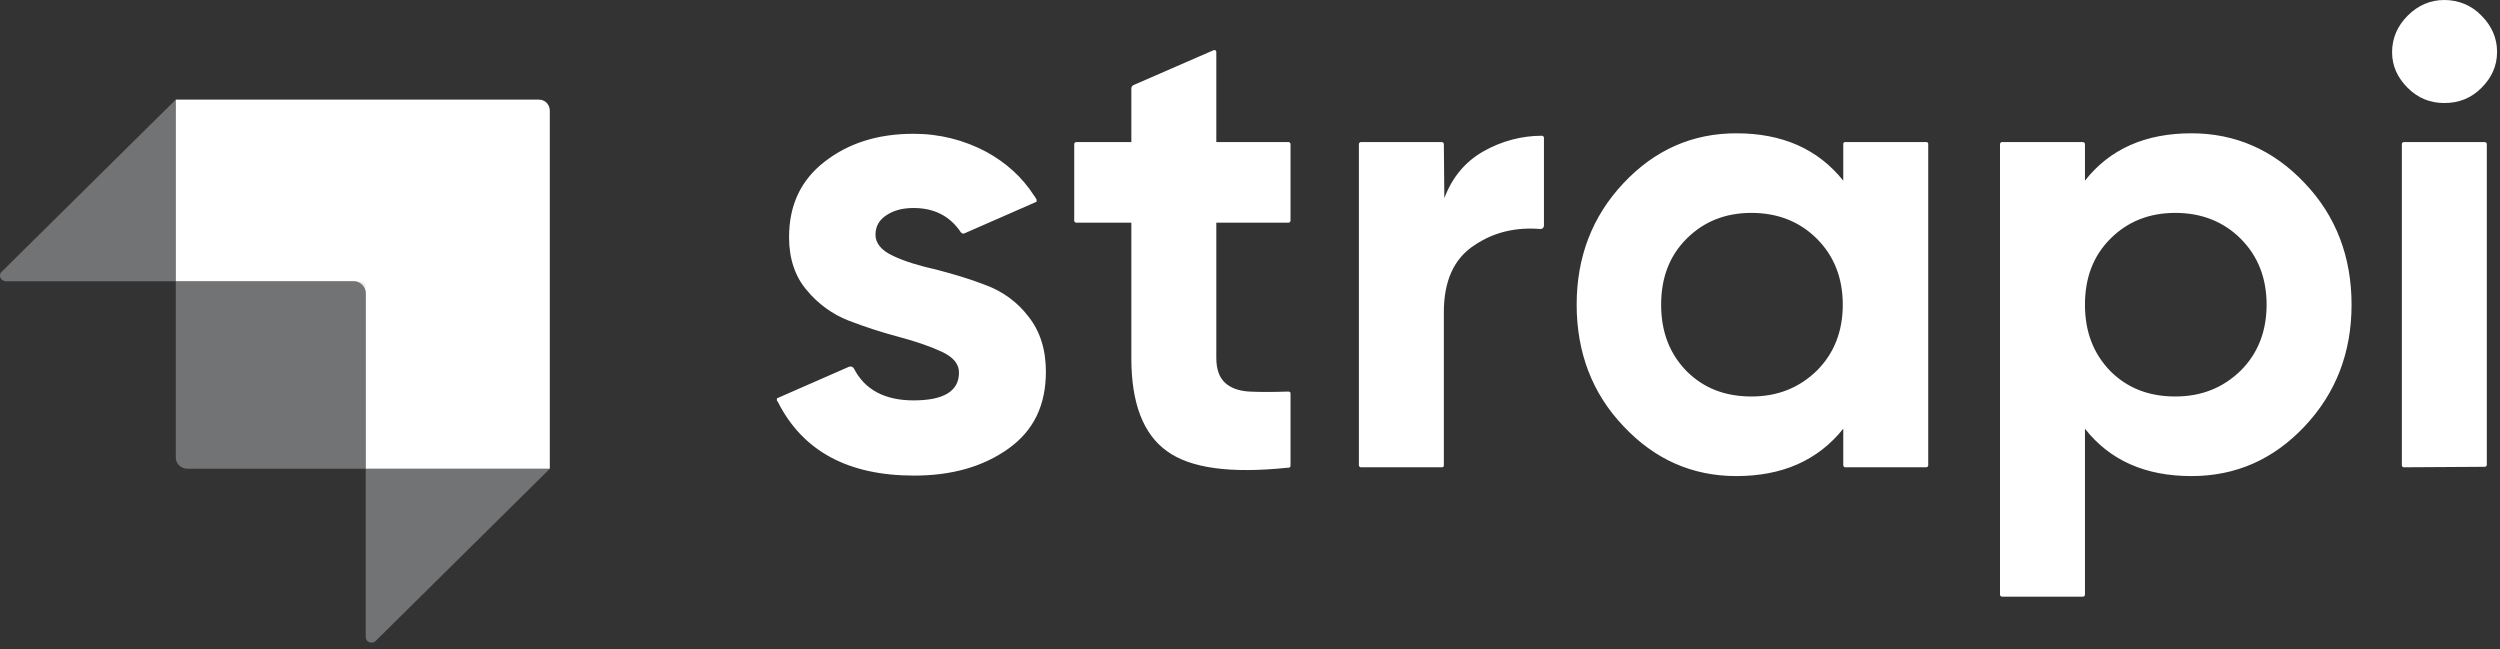
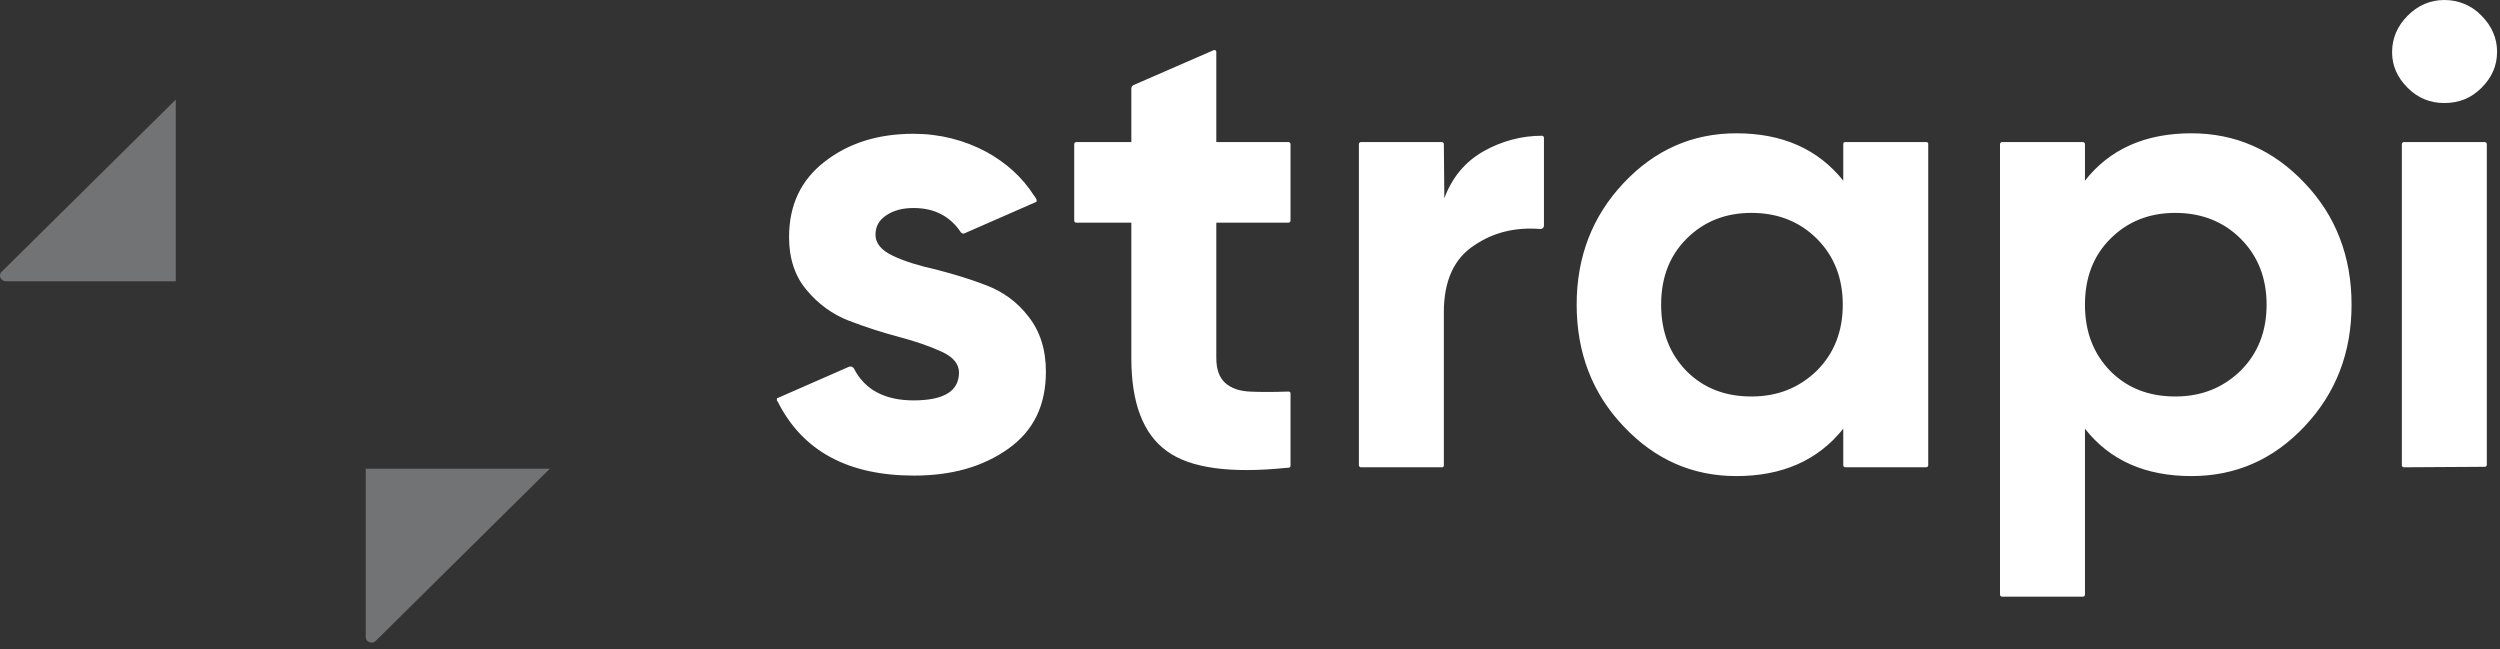
<svg xmlns="http://www.w3.org/2000/svg" version="1.1" id="Layer_1" x="0px" y="0px" viewBox="0 0 512 133" style="enable-background:new 0 0 512 133;" xml:space="preserve">
  <rect x="0" y="0" width="512" height="133" fill="#333333" stroke="none" />
  <style type="text/css">
	.st0{fill-rule:evenodd;clip-rule:evenodd;fill:#FFFFFF;}
	.st1{opacity:0.405;fill-rule:evenodd;clip-rule:evenodd;fill:#D1D3D4;enable-background:new    ;}
</style>
  <g>
-     <path class="st0" d="M110.3,20.4H36v37.2h36.5c1.3,0,2.4,1.1,2.4,2.4v36h37.7V22.7c0-0.6-0.2-1.2-0.7-1.7   C111.5,20.6,110.9,20.4,110.3,20.4z" />
    <path class="st1" d="M36,20.4v37.2H1.2c-0.5,0-0.9-0.3-1.1-0.7c-0.2-0.4-0.1-1,0.3-1.3L36,20.4z M76.9,131.3   c-0.3,0.3-0.8,0.4-1.3,0.2s-0.7-0.6-0.7-1.1V96h37.7L76.9,131.3L76.9,131.3z" />
-     <path class="st1" d="M36,57.6h37.7c0.6,0,1.2,0.5,1.2,1.2V96H38.4C37.1,96,36,95,36,93.7L36,57.6L36,57.6z" />
    <path class="st0" d="M493.1,18c2.1,2.1,4.6,3.1,7.5,3.1c3,0,5.5-1,7.6-3.1c2.1-2.1,3.2-4.5,3.2-7.4c0-2.8-1.1-5.3-3.2-7.4   c-2-2.1-4.7-3.2-7.6-3.2c-2.9,0-5.4,1.1-7.5,3.2c-2.1,2.1-3.2,4.6-3.2,7.5C489.9,13.5,491,15.9,493.1,18z M264.3,45.2   c0,0.2-0.2,0.4-0.4,0.4h-14.8v27.7c0,2.3,0.6,4,1.8,5.1s2.9,1.7,5.1,1.8c2.1,0.1,4.6,0.1,7.5,0l0.4,0c0.1,0,0.2,0,0.3,0.1   c0.1,0.1,0.1,0.2,0.1,0.3v14.8c0,0.2-0.2,0.4-0.4,0.4l-0.3,0c-11.6,1.2-19.8,0.1-24.6-3.4c-4.9-3.5-7.3-9.9-7.3-19V45.6h-11.3   c-0.2,0-0.4-0.2-0.4-0.4V29.5c0-0.2,0.2-0.4,0.4-0.4h11.3v-11c0-0.3,0.2-0.6,0.5-0.7l16.3-7.1c0.1-0.1,0.3,0,0.4,0s0.2,0.2,0.2,0.3   v18.5h14.8c0.2,0,0.4,0.2,0.4,0.4L264.3,45.2L264.3,45.2z M295.8,40.6c1.6-4.3,4.3-7.5,8-9.6c3.7-2.1,7.8-3.2,12-3.2   c0.2,0,0.4,0.2,0.4,0.4v18c0,0.2-0.1,0.4-0.2,0.5s-0.3,0.2-0.5,0.2c-5-0.4-9.5,0.6-13.5,3.3c-4.2,2.7-6.3,7.3-6.3,13.7v31.4   c0,0.1,0,0.2-0.1,0.3s-0.2,0.1-0.3,0.1h-16.6c-0.2,0-0.4-0.2-0.4-0.4V29.5c0-0.2,0.2-0.4,0.4-0.4h16.6c0.2,0,0.4,0.2,0.4,0.4   L295.8,40.6L295.8,40.6z M377.9,29.1c-0.1,0-0.2,0-0.3,0.1s-0.1,0.2-0.1,0.3V37c-5.2-6.5-12.5-9.7-21.9-9.7   c-9,0-16.7,3.4-23.1,10.2c-6.4,6.8-9.6,15.1-9.6,24.9s3.2,18.2,9.6,24.9c6.4,6.8,14.1,10.2,23.1,10.2c9.4,0,16.7-3.2,21.9-9.7v7.5   c0,0.2,0.2,0.4,0.4,0.4h16.6c0.2,0,0.4-0.2,0.4-0.4V29.5c0-0.1,0-0.2-0.1-0.3s-0.2-0.1-0.3-0.1L377.9,29.1L377.9,29.1z M345.4,76   c3.5,3.5,7.9,5.2,13.3,5.2c5.4,0,9.8-1.8,13.4-5.3c3.5-3.5,5.3-8,5.3-13.5s-1.8-10-5.3-13.5c-3.5-3.5-8-5.3-13.4-5.3   c-5.4,0-9.8,1.8-13.3,5.3c-3.5,3.5-5.2,8-5.2,13.5S341.9,72.4,345.4,76z M472,37.5c-6.4-6.8-14.2-10.2-23.2-10.2   c-9.4,0-16.7,3.2-21.8,9.7v-7.5c0-0.2-0.2-0.4-0.4-0.4H410c-0.2,0-0.4,0.2-0.4,0.4v92.3c0,0.2,0.2,0.4,0.4,0.4h16.6   c0.2,0,0.4-0.2,0.4-0.4V87.8c5.1,6.5,12.4,9.7,21.8,9.7c9.1,0,16.8-3.4,23.2-10.2c6.4-6.8,9.6-15.1,9.6-24.9S478.4,44.2,472,37.5z    M432.2,76c3.5,3.5,7.9,5.2,13.3,5.2c5.4,0,9.8-1.8,13.4-5.3c3.5-3.5,5.3-8,5.3-13.5s-1.8-10-5.3-13.5c-3.5-3.5-8-5.3-13.4-5.3   c-5.4,0-9.8,1.8-13.3,5.3c-3.5,3.5-5.2,8-5.2,13.5S428.7,72.4,432.2,76z M492.3,95.7c-0.2,0-0.4-0.2-0.4-0.4V29.5   c0-0.2,0.2-0.4,0.4-0.4h16.6c0.2,0,0.4,0.2,0.4,0.4v65.7c0,0.2-0.2,0.4-0.4,0.4L492.3,95.7L492.3,95.7z M182.9,52.4   c-2.4-1.1-3.6-2.6-3.6-4.3c0-1.7,0.7-3,2.2-4c1.5-1,3.3-1.5,5.6-1.5c4.3,0,7.5,1.7,9.7,5c0.2,0.2,0.4,0.3,0.7,0.2l14.6-6.4   c0.1,0,0.2-0.1,0.2-0.2c0-0.1,0-0.2,0-0.3c-0.2-0.3-0.3-0.6-0.5-0.8c-2.5-3.9-5.8-6.8-9.8-9c-4.5-2.4-9.5-3.7-14.9-3.7   c-7.3,0-13.3,1.9-18.2,5.7c-4.9,3.8-7.3,8.9-7.3,15.5c0,4.3,1.2,8,3.6,10.8c2.3,2.8,5.3,5,8.7,6.3c3.4,1.3,6.8,2.4,10.2,3.3   c3.4,0.9,6.3,1.9,8.7,3s3.6,2.5,3.6,4.3c0,3.8-3.1,5.7-9.3,5.7c-5.9,0-10-2.2-12.2-6.5c-0.2-0.4-0.6-0.5-1-0.4l-14.6,6.4   c-0.1,0-0.2,0.1-0.2,0.2s0,0.2,0,0.3l0.2,0.3c5.1,10.1,14.4,15.1,27.9,15.1c7.7,0,14.1-1.8,19.3-5.5c5.2-3.7,7.7-8.9,7.7-15.8   c0-4.5-1.2-8.3-3.6-11.3c-2.2-2.9-5.2-5.1-8.7-6.4c-3.3-1.3-6.8-2.3-10.2-3.2C188.1,54.4,185.2,53.5,182.9,52.4L182.9,52.4z" />
  </g>
</svg>